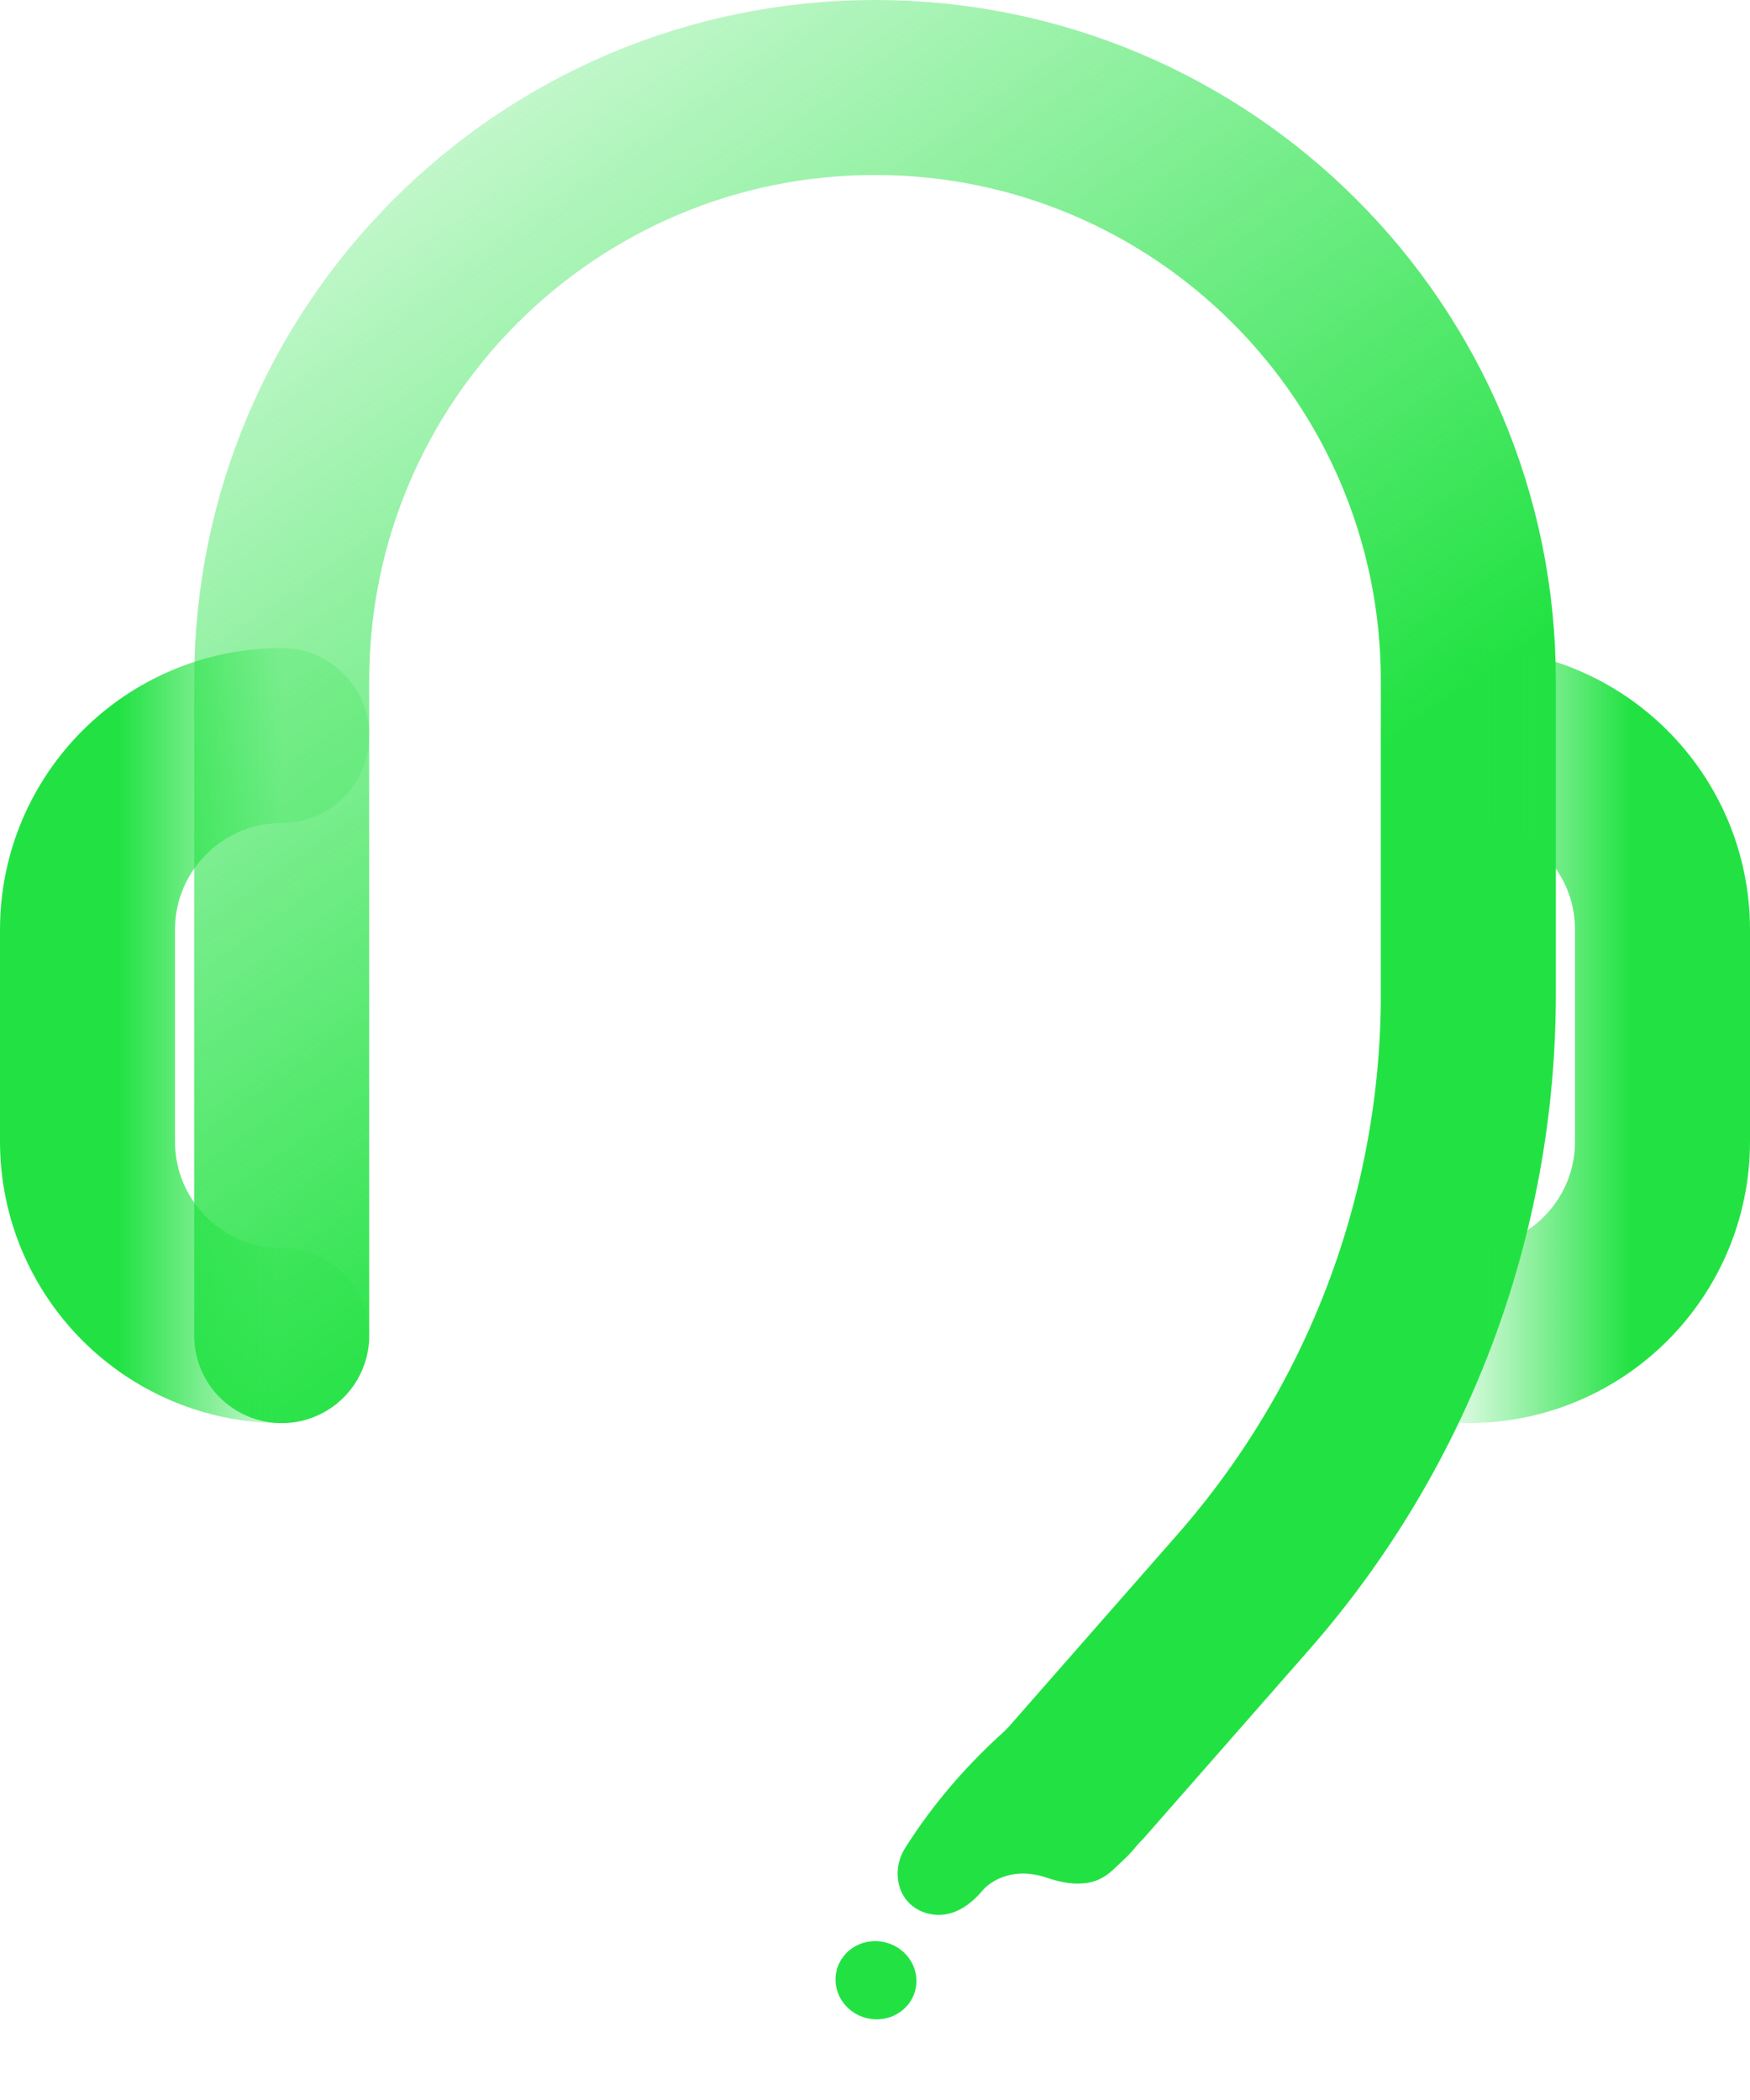
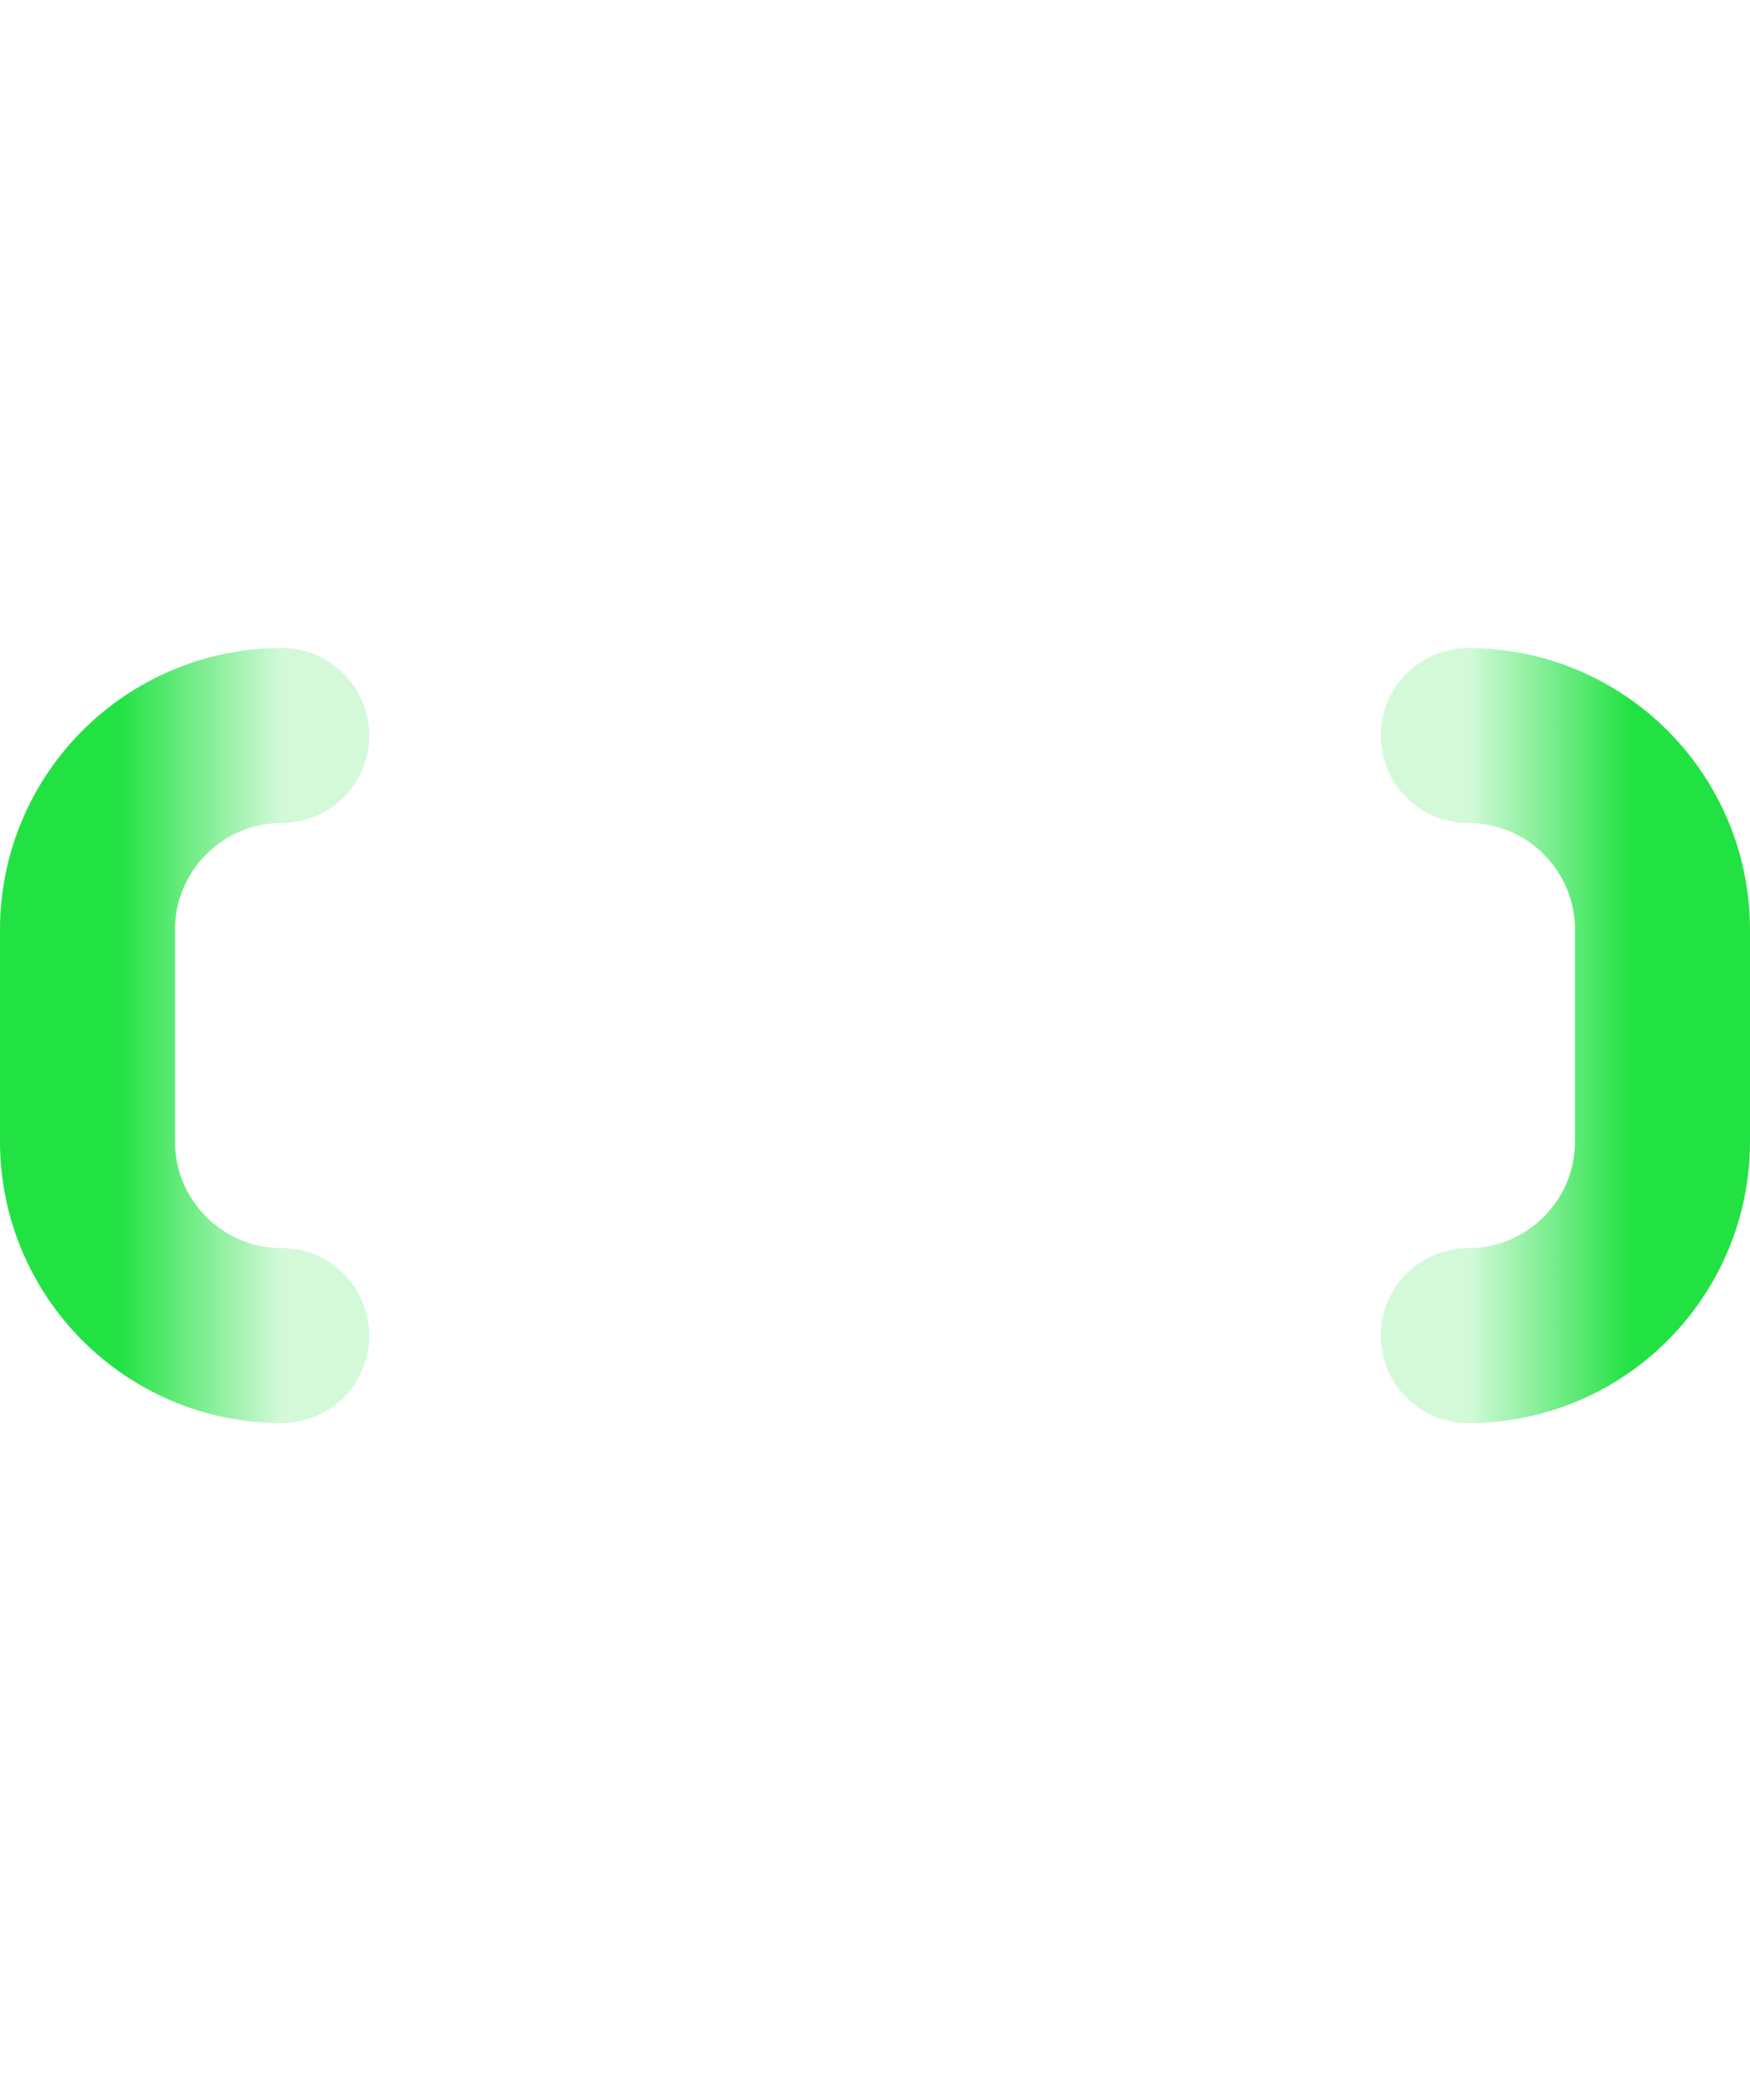
<svg xmlns="http://www.w3.org/2000/svg" width="60" height="72" viewBox="0 0 60 72" fill="none">
-   <path d="M9.658 45.793V23.343C9.658 12.108 18.765 3 30 3V3C41.235 3 50.343 12.108 50.343 23.343V34.088C50.343 41.633 47.599 48.92 42.623 54.591L37 61" stroke="url(#paint0_linear_8646_175)" stroke-width="6" stroke-linecap="round" />
  <path d="M9.658 25.219V25.219C5.981 25.219 3 28.2 3 31.877L3 39.135C3 42.812 5.981 45.792 9.658 45.792V45.792" stroke="url(#paint1_linear_8646_175)" stroke-width="6" stroke-linecap="round" />
  <path d="M50.342 25.219V25.219C54.019 25.219 57 28.2 57 31.877L57 39.135C57 42.812 54.019 45.792 50.342 45.792V45.792" stroke="url(#paint2_linear_8646_175)" stroke-width="6" stroke-linecap="round" />
-   <path d="M31.055 63.326C32.001 61.834 33.164 60.495 34.458 59.338C34.458 59.338 36.549 56.863 39.122 59.361C41.127 61.308 38.617 63.678 38.617 63.678L38.176 64.095C37.84 64.413 37.493 64.558 37.092 64.575C36.712 64.605 36.294 64.516 35.878 64.376C35.487 64.243 35.072 64.195 34.686 64.273C34.295 64.347 33.912 64.535 33.634 64.879C33.342 65.209 33.019 65.454 32.664 65.575C32.307 65.693 31.916 65.688 31.541 65.508C31.165 65.329 30.913 65.002 30.819 64.603C30.72 64.202 30.787 63.733 31.055 63.326Z" fill="#22E243" />
-   <path d="M31.286 68.492C30.956 69.154 30.128 69.424 29.436 69.094C28.745 68.763 28.451 67.958 28.781 67.296C29.11 66.633 29.939 66.363 30.63 66.694C31.322 67.024 31.616 67.829 31.286 68.492Z" fill="#22E243" />
  <defs>
    <linearGradient id="paint0_linear_8646_175" x1="47.5" y1="25.5" x2="25" y2="-6.5" gradientUnits="userSpaceOnUse">
      <stop stop-color="#22E243" />
      <stop offset="1" stop-color="#22E243" stop-opacity="0.2" />
    </linearGradient>
    <linearGradient id="paint1_linear_8646_175" x1="4.093" y1="27.941" x2="9.658" y2="27.941" gradientUnits="userSpaceOnUse">
      <stop stop-color="#22E243" />
      <stop offset="1" stop-color="#22E243" stop-opacity="0.2" />
    </linearGradient>
    <linearGradient id="paint2_linear_8646_175" x1="55.907" y1="27.941" x2="50.342" y2="27.941" gradientUnits="userSpaceOnUse">
      <stop stop-color="#22E243" />
      <stop offset="1" stop-color="#22E243" stop-opacity="0.2" />
    </linearGradient>
  </defs>
</svg>